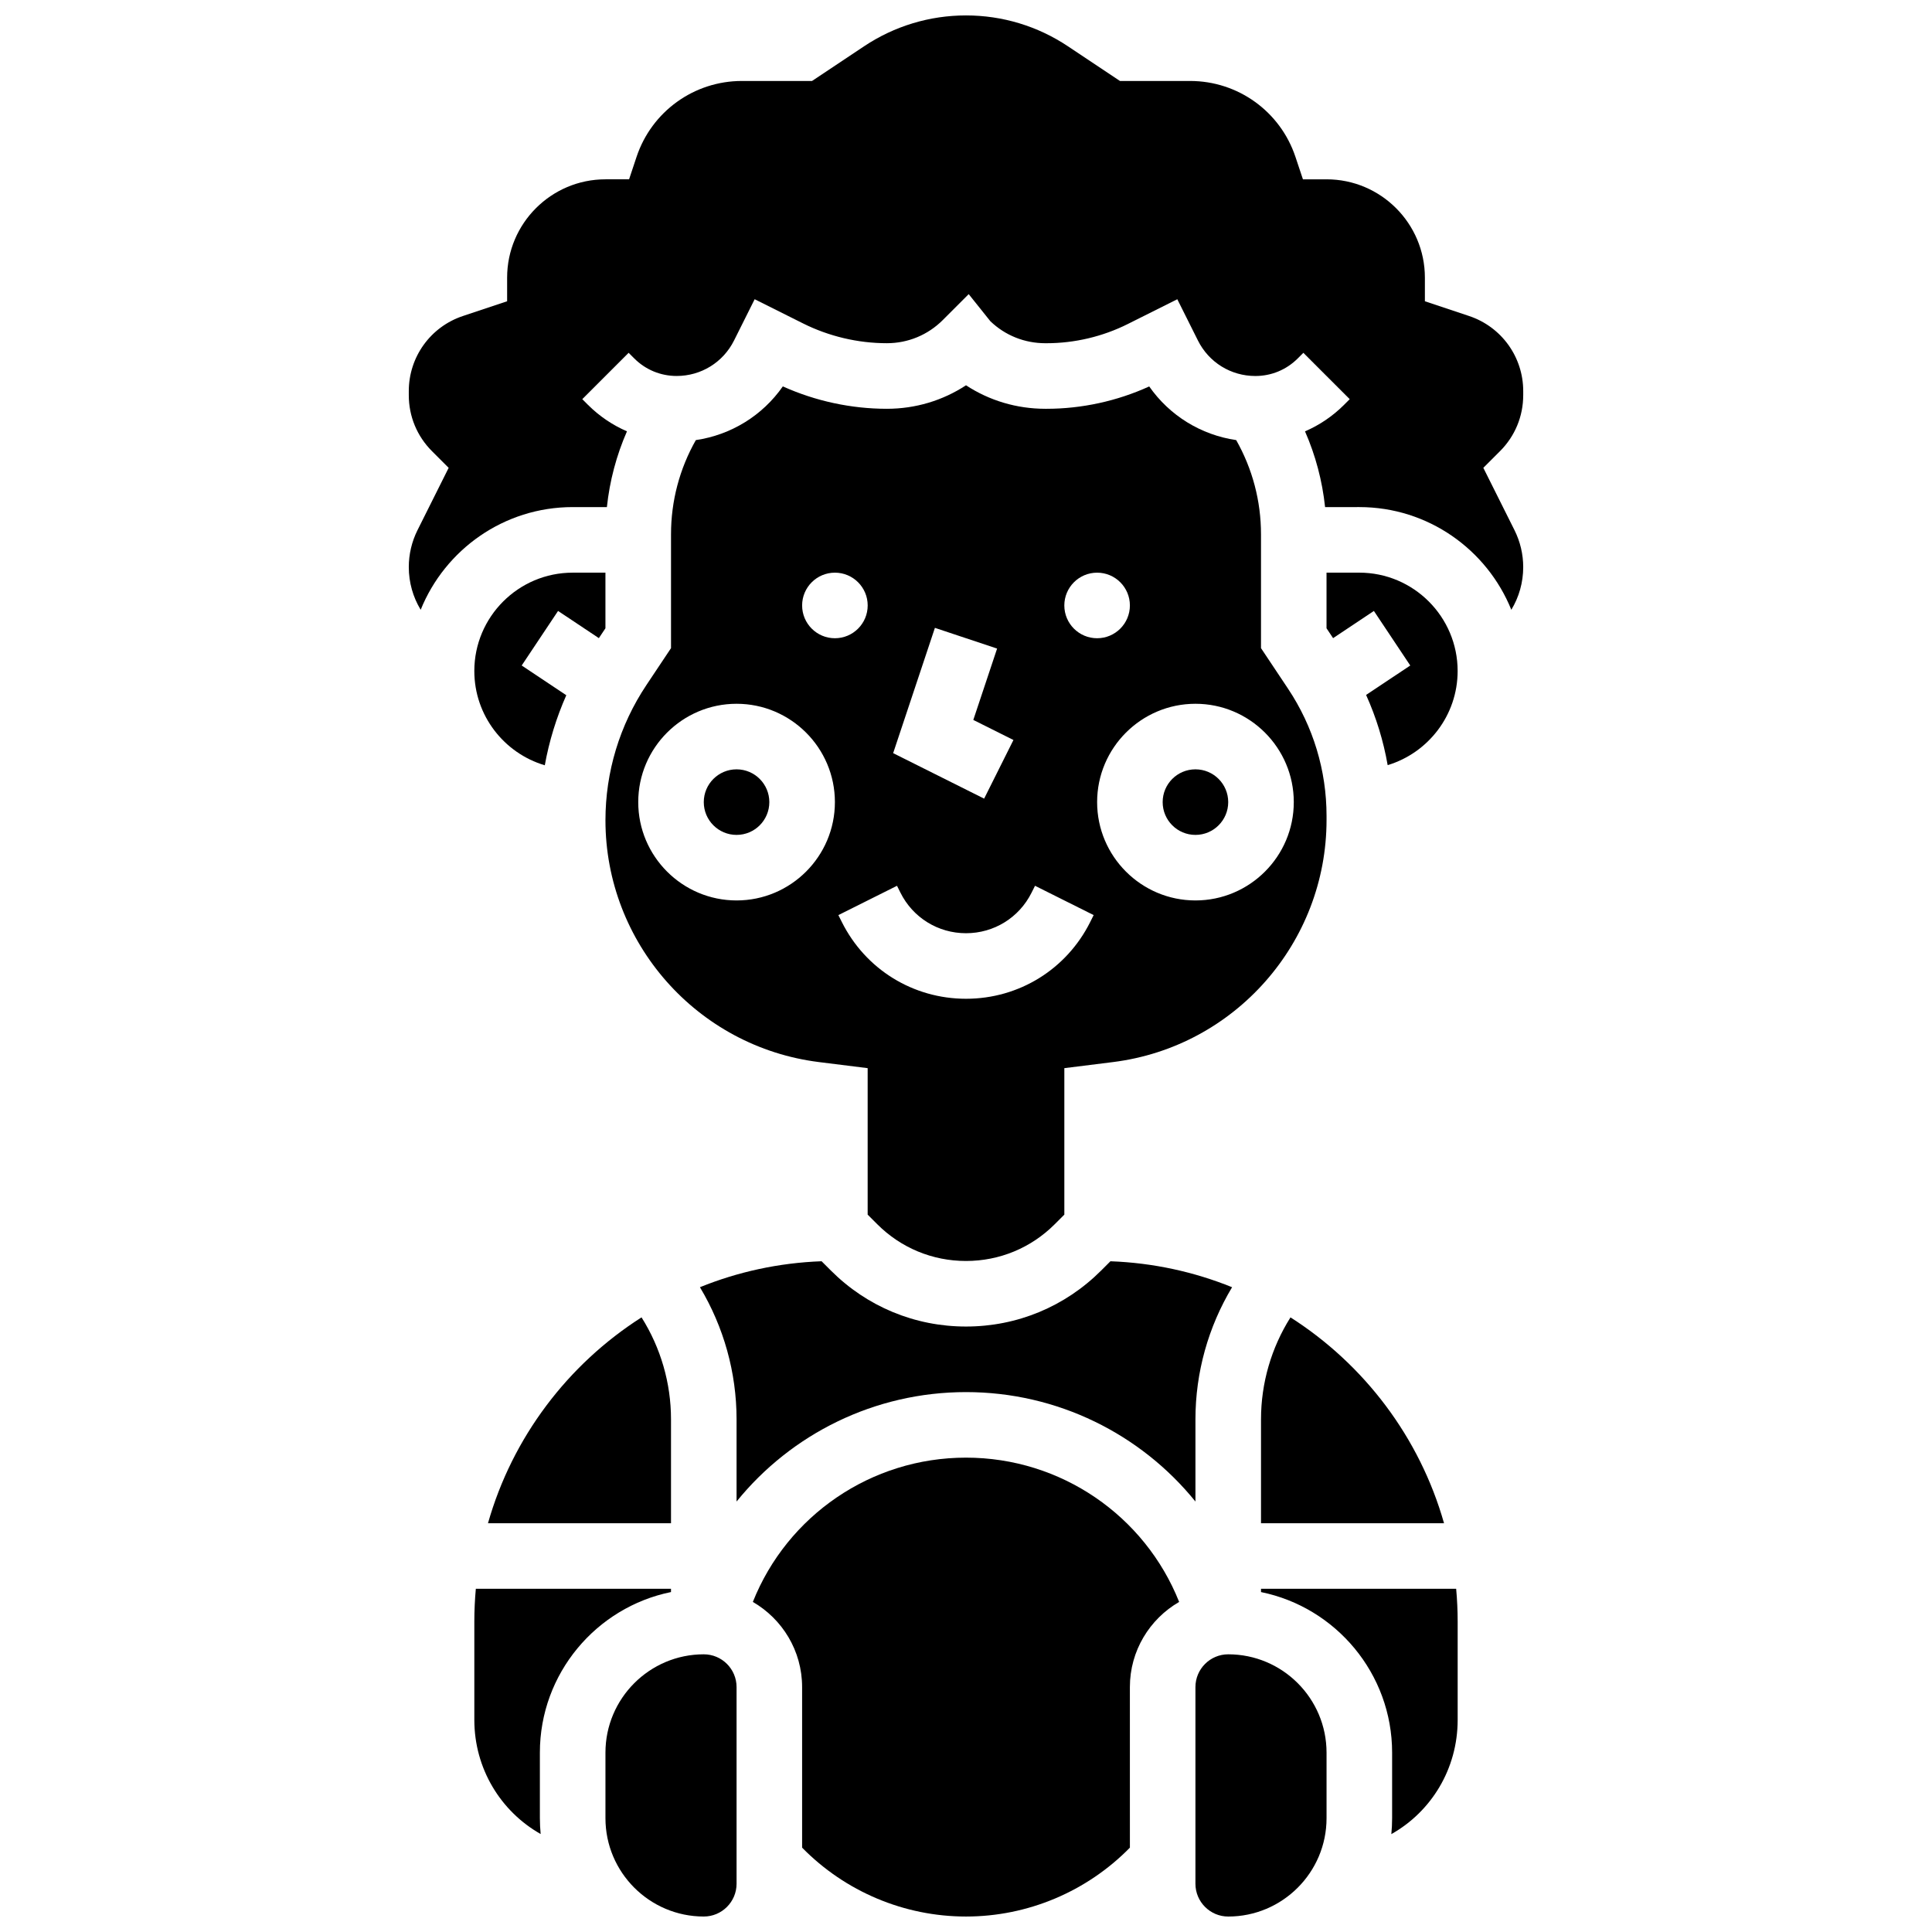
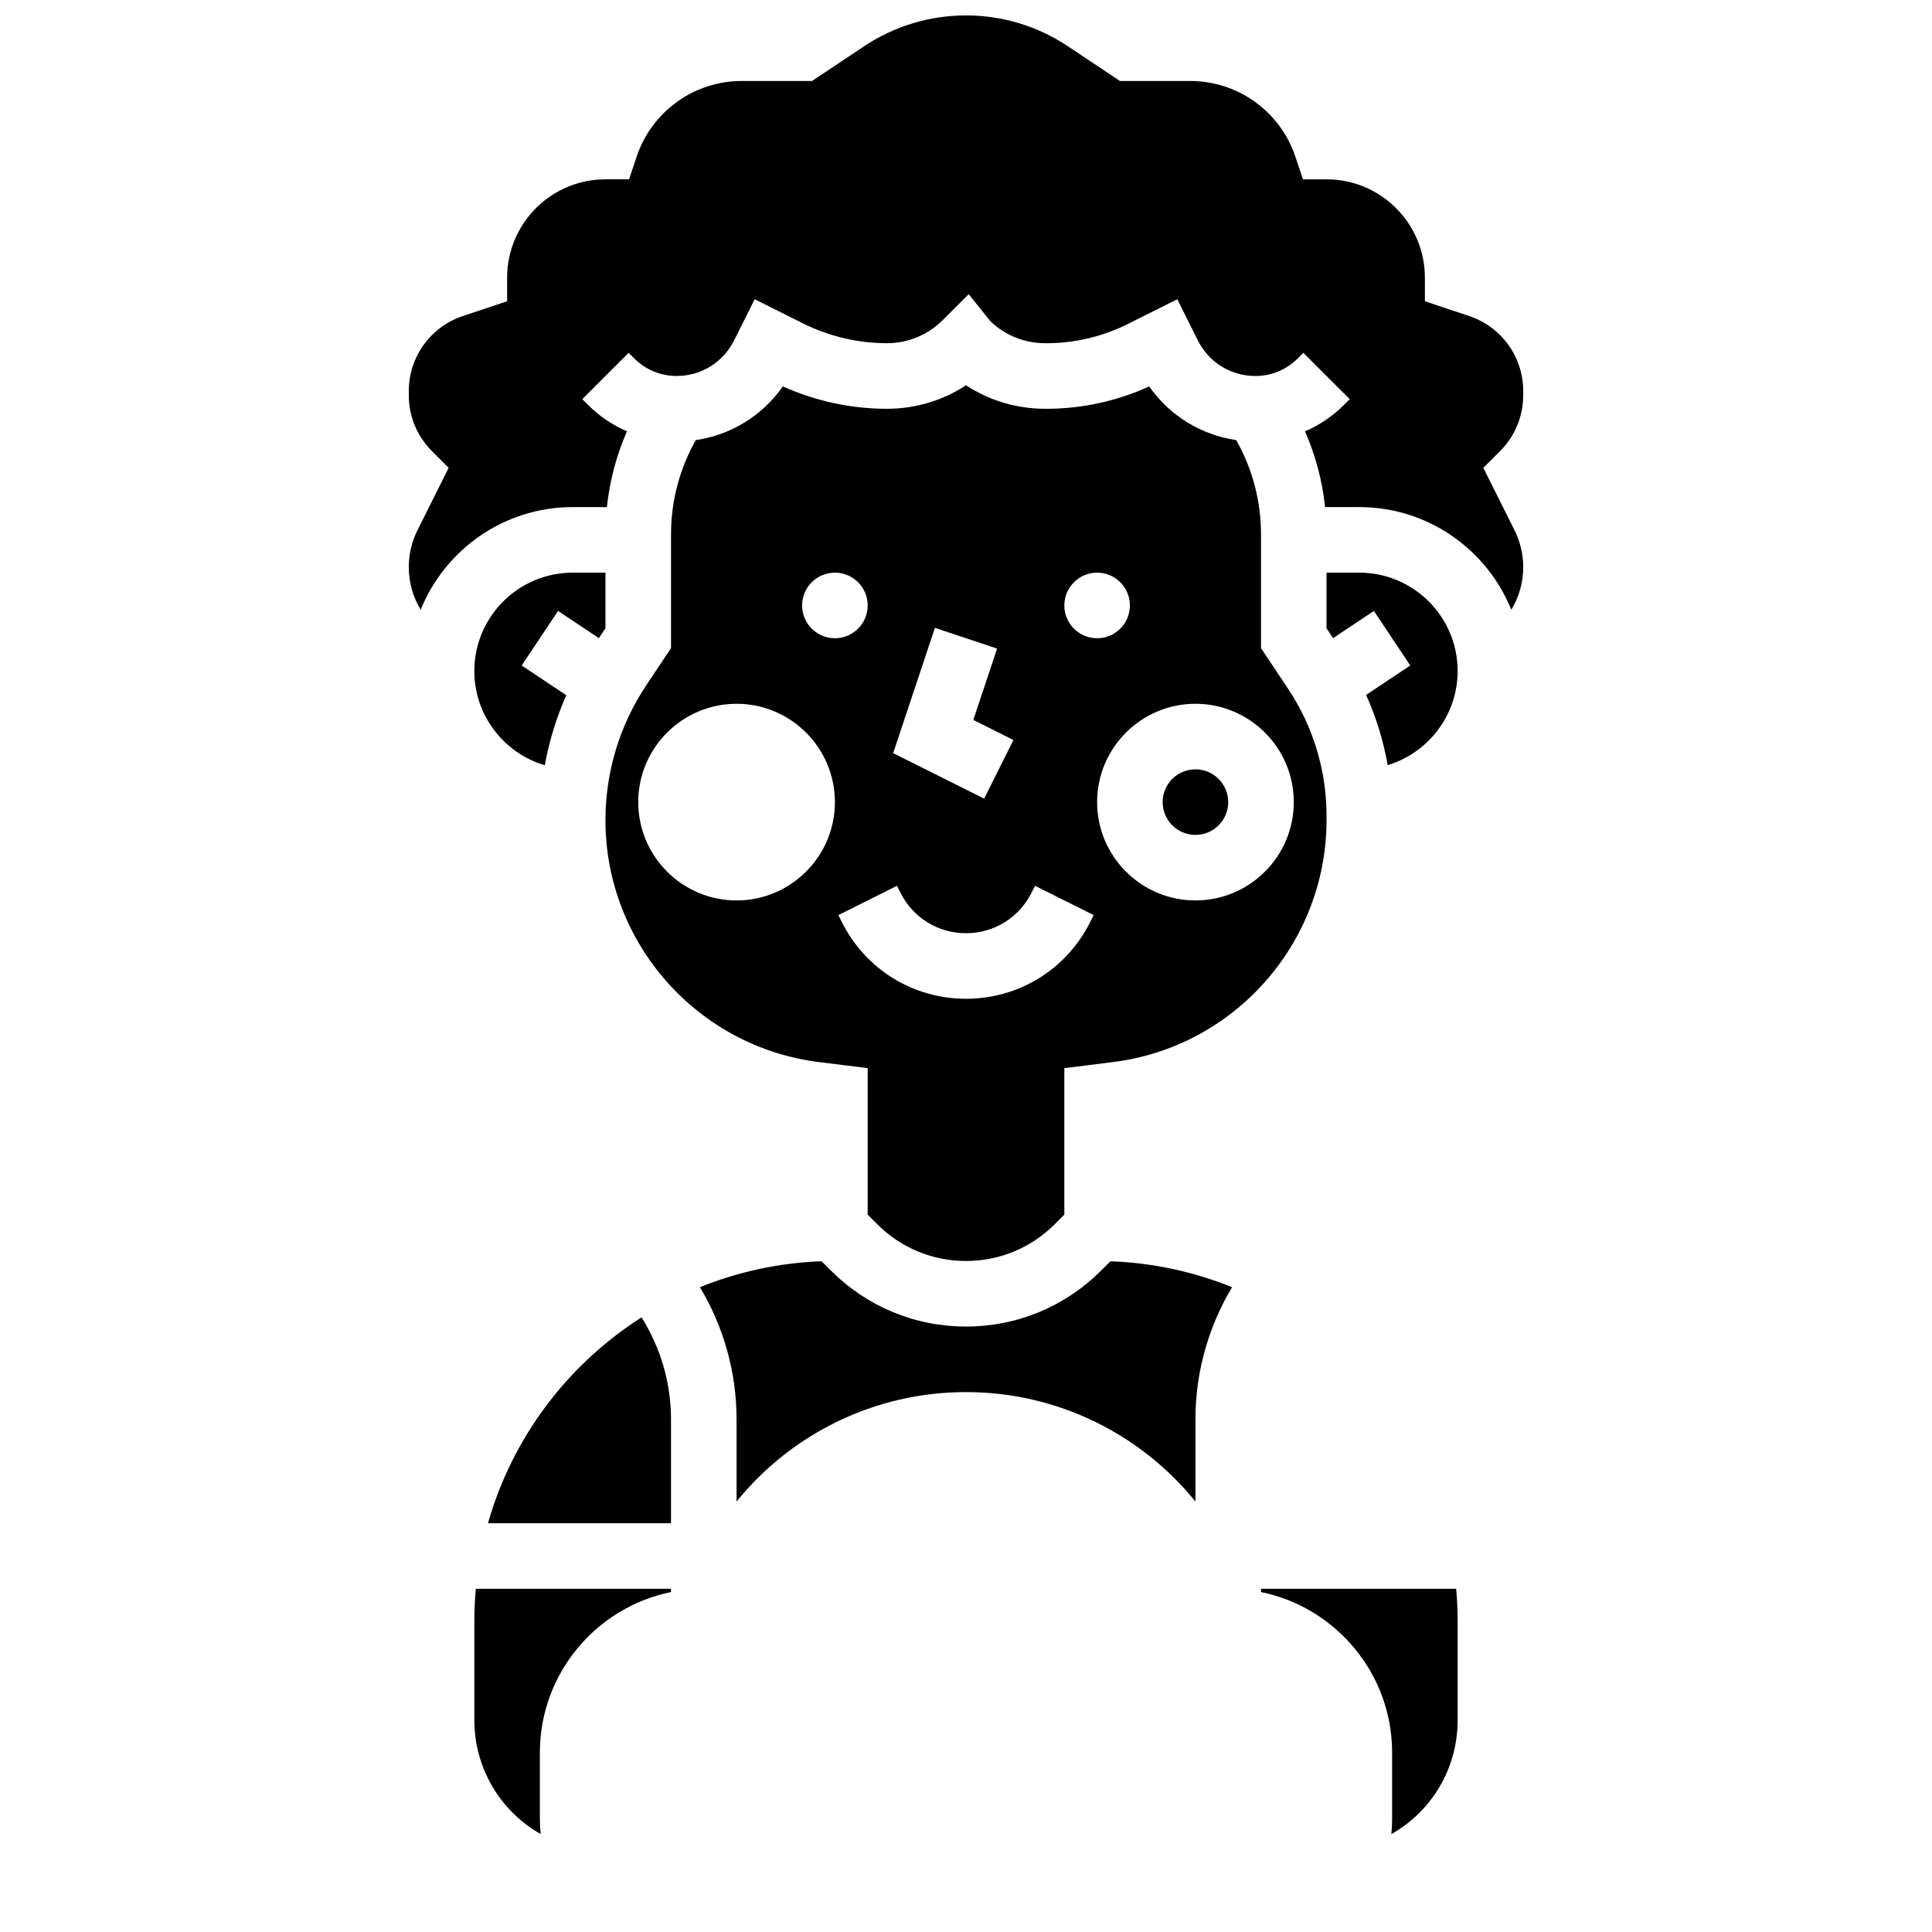
<svg xmlns="http://www.w3.org/2000/svg" width="800px" height="800px" version="1.1" viewBox="144 144 512 512">
  <defs>
    <clipPath id="d">
      <path d="m304 582h36v69.902h-36z" />
    </clipPath>
    <clipPath id="c">
      <path d="m252 148.09h296v157.91h-296z" />
    </clipPath>
    <clipPath id="b">
-       <path d="m460 582h36v69.902h-36z" />
-     </clipPath>
+       </clipPath>
    <clipPath id="a">
      <path d="m343 530h114v121.9h-114z" />
    </clipPath>
  </defs>
  <path d="m471.6 260.63c-9.34-1.375-17.637-6.484-23.047-14.219-8.504 3.879-17.859 5.922-27.203 5.922h-0.324c-7.59 0-14.836-2.176-21.023-6.227-6.18 4.051-13.406 6.227-20.969 6.227-9.465 0-18.941-2.043-27.574-5.934-5.41 7.742-13.711 12.855-23.055 14.234-4.312 7.598-6.578 16.148-6.578 24.953v30.18l-6.527 9.789c-7.098 10.645-10.848 23.031-10.848 35.824 0 32.504 24.32 60.051 56.57 64.082l12.918 1.613v38.816l2.547 2.547c6.281 6.281 14.633 9.738 23.516 9.738s17.234-3.461 23.516-9.742l2.543-2.543v-38.816l12.914-1.613c32.254-4.031 56.574-31.621 56.574-64.176v-1.055c0-12.039-3.531-23.699-10.207-33.719l-7.164-10.746v-30.18c0-8.809-2.266-17.355-6.578-24.957zm-36.855 35.133c4.797 0 8.688 3.891 8.688 8.688s-3.891 8.688-8.688 8.688c-4.797 0-8.688-3.891-8.688-8.688 0.004-4.797 3.891-8.688 8.688-8.688zm-42.984 14.625 16.48 5.492-6.305 18.91 10.637 5.316-7.769 15.539-24.109-12.055zm-52.562 72.238c-14.367 0-26.059-11.691-26.059-26.059 0-14.371 11.691-26.059 26.059-26.059 14.367 0 26.059 11.691 26.059 26.059 0 14.371-11.691 26.059-26.059 26.059zm17.371-78.176c0-4.797 3.891-8.688 8.688-8.688s8.688 3.891 8.688 8.688-3.891 8.688-8.688 8.688-8.688-3.891-8.688-8.688zm76.344 83.898c-6.273 12.543-18.883 20.336-32.91 20.336s-26.641-7.793-32.91-20.34l-0.918-1.832 15.539-7.769 0.914 1.832c3.312 6.625 9.969 10.738 17.371 10.738s14.062-4.113 17.371-10.738l0.918-1.836 15.539 7.769zm53.953-31.781c0 14.371-11.691 26.059-26.059 26.059-14.367 0-26.059-11.691-26.059-26.059 0-14.371 11.691-26.059 26.059-26.059 14.367 0 26.059 11.688 26.059 26.059z" />
-   <path d="m478.18 520.12v27.551h48.504c-6.461-22.77-21.18-42.105-40.691-54.551-5.07 8.039-7.812 17.402-7.812 27z" />
  <path d="m273.32 547.67h48.504v-27.551c0-9.598-2.742-18.961-7.812-27.004-19.516 12.449-34.23 31.785-40.691 54.555z" />
  <path d="m269.7 321.82c0 11.805 7.894 21.797 18.676 24.988 1.152-6.394 3.066-12.621 5.699-18.566l-11.82-7.879 9.637-14.457 10.812 7.207 1.742-2.609v-14.742h-8.688c-14.367 0-26.059 11.691-26.059 26.059z" />
  <path d="m321.82 565.91v-0.875h-51.719c-0.258 2.863-0.398 5.758-0.398 8.688v26.059c0 12.93 6.996 24.27 17.578 30.254-0.133-1.383-0.207-2.781-0.207-4.195v-17.371c0-20.977 14.949-38.523 34.746-42.559z" />
-   <path d="m347.88 356.57c0 4.797-3.887 8.688-8.684 8.688-4.797 0-8.688-3.891-8.688-8.688s3.891-8.688 8.688-8.688c4.797 0 8.684 3.891 8.684 8.688" />
  <path d="m469.49 356.57c0 4.797-3.887 8.688-8.684 8.688-4.801 0-8.688-3.891-8.688-8.688s3.887-8.688 8.688-8.688c4.797 0 8.684 3.891 8.684 8.688" />
  <g clip-path="url(#d)">
-     <path d="m330.51 582.41c-14.367 0-26.059 11.691-26.059 26.059v17.371c0 14.371 11.691 26.059 26.059 26.059 4.789 0 8.688-3.898 8.688-8.688v-52.117c0-4.789-3.898-8.684-8.688-8.684z" />
-   </g>
+     </g>
  <path d="m504.23 295.76h-8.688v14.742l1.742 2.613 10.812-7.207 9.637 14.457-11.703 7.801c2.68 5.945 4.598 12.188 5.715 18.605 10.715-3.238 18.543-13.195 18.543-24.953 0-14.367-11.691-26.059-26.059-26.059z" />
  <g clip-path="url(#c)">
    <path d="m547.67 248.73v-1.086c0-9.039-5.762-17.035-14.34-19.895l-11.719-3.91v-6.258c0-14.371-11.691-26.059-26.059-26.059h-6.262l-1.98-5.938c-4.012-12.039-15.23-20.125-27.914-20.125h-18.594l-13.793-9.195c-8.023-5.348-17.363-8.176-27.008-8.176s-18.984 2.828-27.008 8.176l-13.797 9.195h-18.594c-12.684 0-23.902 8.086-27.914 20.121l-1.977 5.941h-6.262c-14.367 0-26.059 11.691-26.059 26.059v6.262l-11.719 3.906c-8.578 2.856-14.34 10.852-14.34 19.895v1.086c0 5.602 2.18 10.867 6.141 14.828l4.426 4.426-8.266 16.531c-1.508 3.012-2.301 6.387-2.301 9.758 0 4.098 1.125 7.988 3.152 11.328 6.438-15.938 22.059-27.215 40.277-27.215h9.07c0.734-6.949 2.527-13.707 5.32-20.078-3.816-1.645-7.328-4.012-10.355-7.035l-1.488-1.488 12.285-12.285 1.492 1.492c2.996 2.996 6.984 4.648 11.227 4.648 6.484 0 12.316-3.606 15.215-9.402l5.465-10.938 12.82 6.41c6.859 3.43 14.543 5.246 22.215 5.246 5.598 0 10.863-2.18 14.824-6.141l6.863-6.863 5.738 7.176c3.922 3.766 9.078 5.832 14.566 5.832h0.324c7.43 0 14.871-1.758 21.516-5.082l13.137-6.574 5.469 10.941c2.898 5.801 8.73 9.402 15.215 9.402 4.242 0 8.23-1.652 11.23-4.652l1.492-1.492 12.285 12.285-1.492 1.492c-3.027 3.027-6.539 5.391-10.355 7.035 2.793 6.371 4.586 13.129 5.32 20.078l9.074-0.008c18.219 0 33.84 11.277 40.281 27.215 2.027-3.34 3.152-7.231 3.152-11.328 0-3.371-0.797-6.746-2.305-9.758l-8.266-16.531 4.426-4.426c3.961-3.961 6.144-9.23 6.144-14.828z" />
  </g>
  <path d="m400 512.92c24.223 0 46.312 11.098 60.805 29.004v-21.809c0-12.387 3.402-24.477 9.711-34.988-10.02-4.062-20.883-6.465-32.242-6.879l-2.473 2.473c-9.566 9.559-22.281 14.824-35.801 14.824-13.523 0-26.234-5.266-35.797-14.828l-2.473-2.473c-11.359 0.414-22.223 2.82-32.242 6.879 6.301 10.516 9.707 22.605 9.707 34.992v21.809c14.488-17.91 36.582-29.004 60.805-29.004z" />
  <path d="m478.18 565.04v0.875c19.801 4.035 34.746 21.582 34.746 42.559v17.371c0 1.422-0.074 2.828-0.207 4.215 10.594-5.965 17.578-17.293 17.578-30.273v-26.059c0-2.93-0.141-5.824-0.398-8.688z" />
  <g clip-path="url(#b)">
    <path d="m469.49 582.41c-4.789 0-8.688 3.898-8.688 8.688v52.117c0 4.789 3.898 8.688 8.688 8.688 14.367 0 26.059-11.691 26.059-26.059v-17.371c0-14.375-11.688-26.062-26.059-26.062z" />
  </g>
  <g clip-path="url(#a)">
-     <path d="m400 530.29c-25.164 0-47.387 15.383-56.488 38.238 7.797 4.508 13.055 12.934 13.055 22.566v42.551c11.41 11.641 27.062 18.254 43.434 18.254s32.023-6.617 43.434-18.254l-0.004-42.551c0-9.633 5.258-18.059 13.055-22.566-9.098-22.855-31.32-38.238-56.484-38.238z" />
-   </g>
+     </g>
</svg>